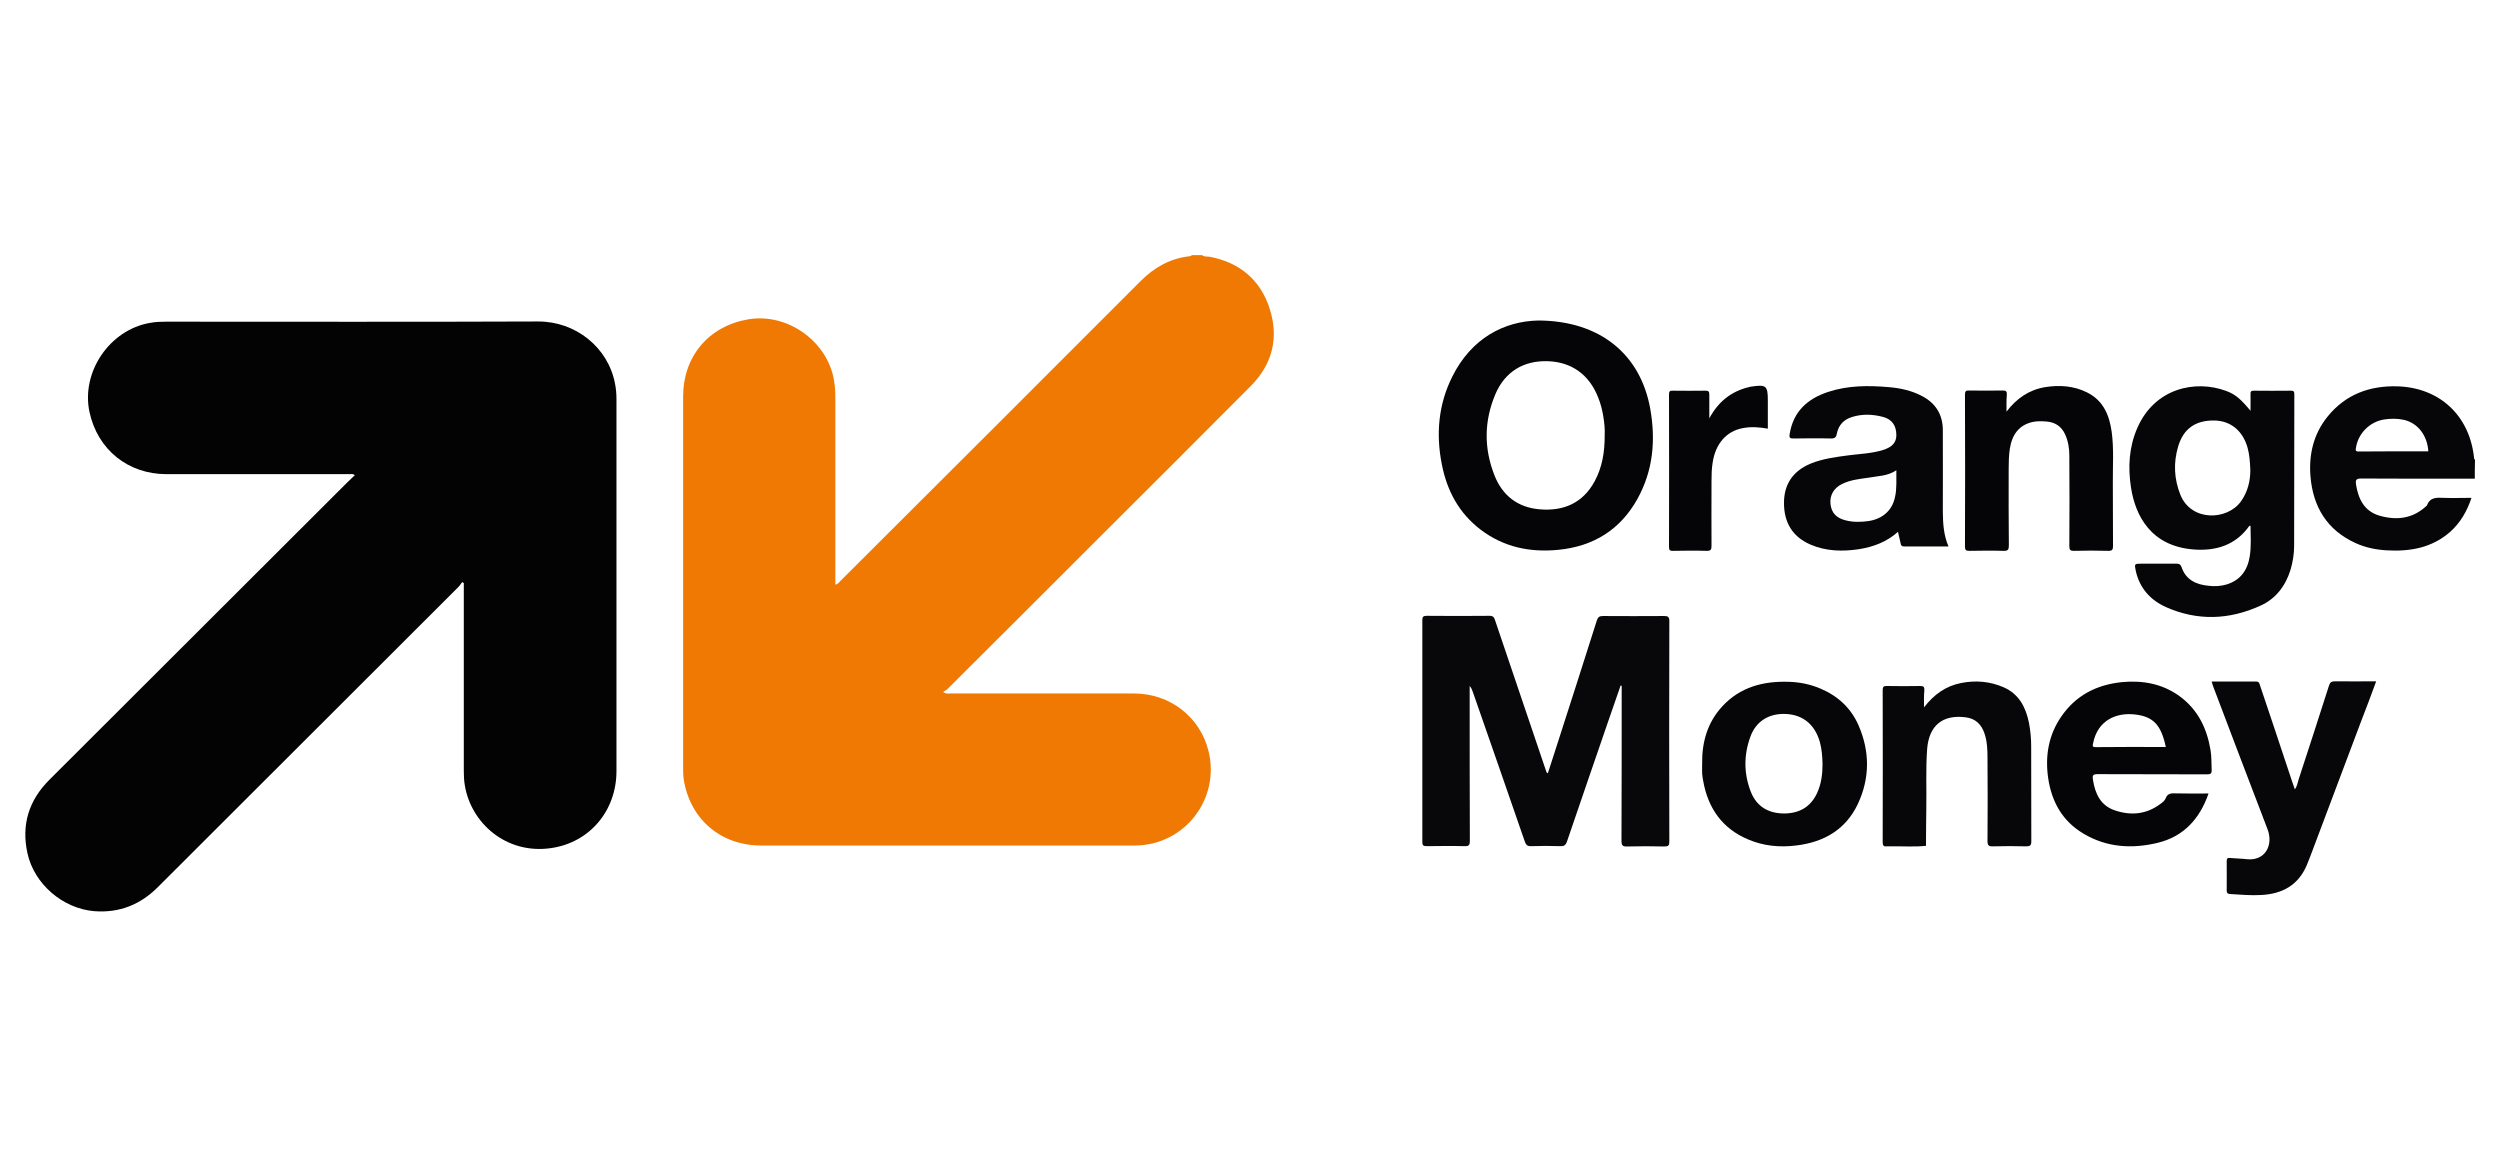
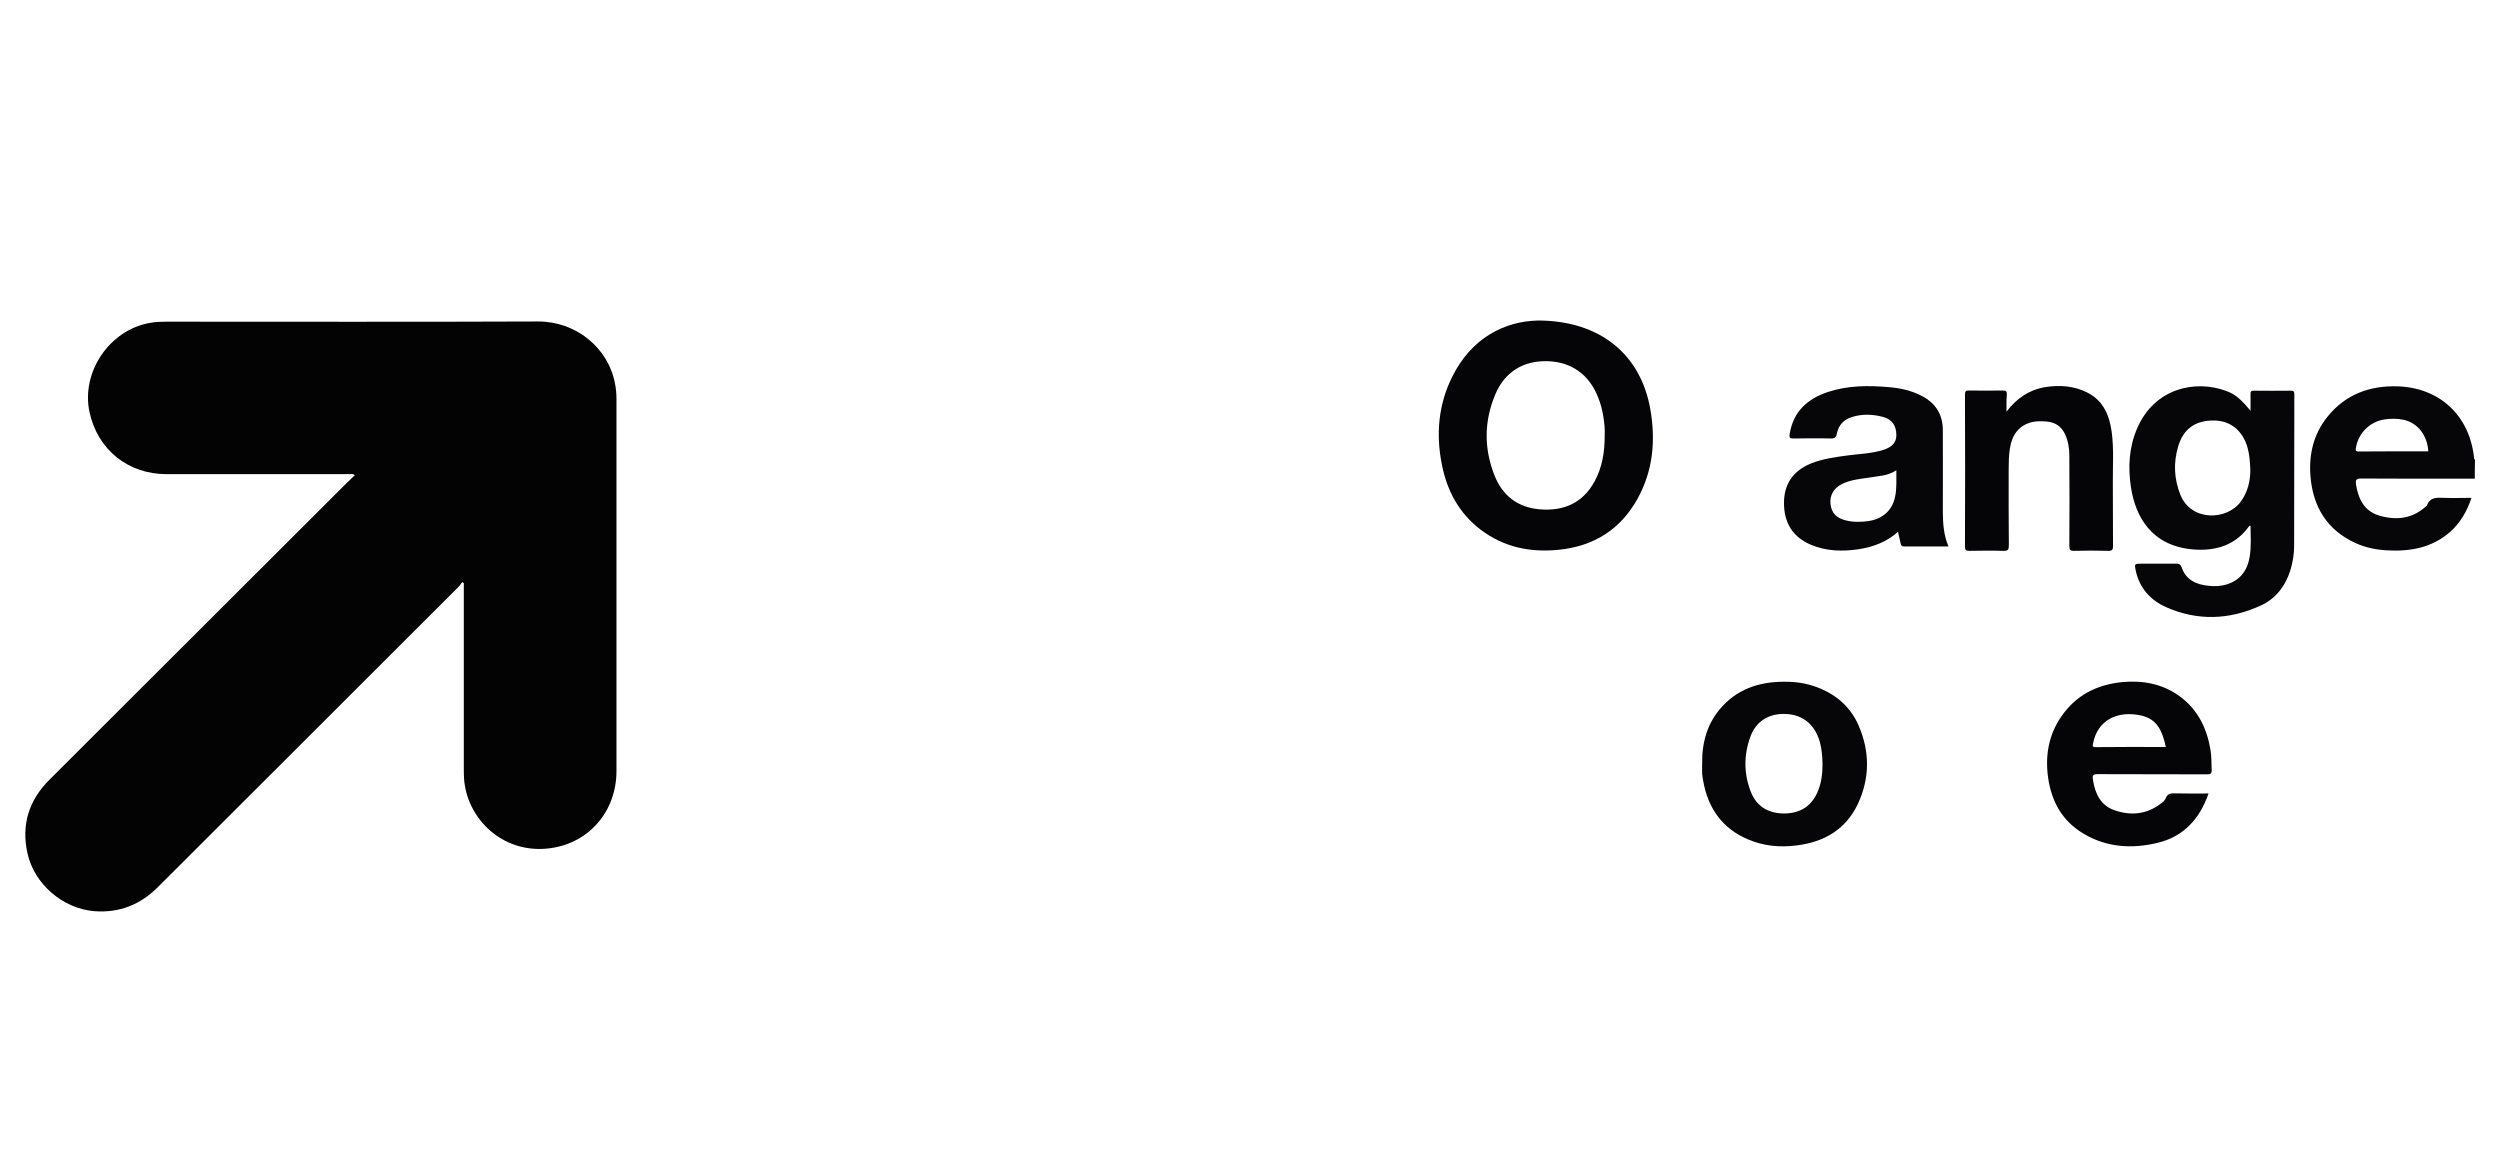
<svg xmlns="http://www.w3.org/2000/svg" width="150pt" height="70pt" viewBox="0 0 150 70" version="1.1">
  <g id="surface1">
-     <path style=" stroke:none;fill-rule:nonzero;fill:rgb(93.725%,47.451%,0.784%);fill-opacity:1;" d="M 72.129 15.309 C 72.27 15.43 72.449 15.379 72.609 15.41 C 74.398 15.762 75.629 16.801 76.18 18.52 C 76.738 20.262 76.352 21.84 75.059 23.148 C 72.012 26.219 68.941 29.27 65.879 32.328 C 62.871 35.34 59.859 38.34 56.852 41.34 C 56.781 41.41 56.691 41.449 56.59 41.512 C 56.762 41.648 56.879 41.609 56.988 41.609 C 60.672 41.609 64.359 41.609 68.039 41.609 C 70.199 41.609 72.012 43.02 72.512 45.07 C 73.219 47.941 71.07 50.719 68.102 50.73 C 62.781 50.738 57.469 50.73 52.148 50.73 C 49.988 50.73 47.82 50.73 45.66 50.73 C 43.262 50.73 41.422 49.172 41.031 46.809 C 40.988 46.559 40.988 46.301 40.988 46.051 C 40.988 38.629 40.988 31.211 40.988 23.789 C 40.988 21.379 42.531 19.559 44.898 19.16 C 47.238 18.762 49.641 20.469 50.039 22.809 C 50.102 23.172 50.121 23.531 50.121 23.891 C 50.121 27.5 50.121 31.121 50.121 34.73 C 50.121 34.84 50.121 34.949 50.121 35.078 C 50.281 35.051 50.34 34.941 50.422 34.859 C 56.43 28.871 62.43 22.879 68.43 16.871 C 69.262 16.039 70.219 15.5 71.398 15.371 C 71.441 15.371 71.48 15.359 71.5 15.309 C 71.711 15.309 71.922 15.309 72.129 15.309 Z M 72.129 15.309 " />
    <path style=" stroke:none;fill-rule:nonzero;fill:rgb(2.353%,2.353%,3.137%);fill-opacity:1;" d="M 148.488 28.719 C 146.211 28.719 143.93 28.73 141.648 28.711 C 141.352 28.711 141.328 28.828 141.359 29.059 C 141.5 29.941 141.852 30.672 142.77 30.941 C 143.809 31.238 144.781 31.121 145.602 30.34 C 145.609 30.328 145.621 30.328 145.621 30.32 C 145.801 29.828 146.199 29.852 146.621 29.871 C 147.16 29.891 147.699 29.871 148.289 29.871 C 148.02 30.672 147.629 31.359 147.012 31.91 C 145.91 32.879 144.59 33.102 143.191 33.02 C 142.539 32.98 141.91 32.852 141.32 32.578 C 139.621 31.801 138.781 30.41 138.629 28.59 C 138.52 27.27 138.809 26.039 139.66 24.988 C 140.738 23.66 142.18 23.129 143.871 23.18 C 146.391 23.27 148.172 24.941 148.441 27.449 C 148.449 27.5 148.43 27.559 148.5 27.578 C 148.488 27.961 148.488 28.34 148.488 28.719 Z M 145.699 27.078 C 145.641 26.129 145.07 25.379 144.23 25.191 C 143.828 25.102 143.43 25.109 143.031 25.172 C 142.18 25.309 141.488 26.012 141.359 26.859 C 141.34 26.969 141.301 27.09 141.5 27.09 C 142.898 27.078 144.301 27.078 145.699 27.078 Z M 145.699 27.078 " />
    <path style=" stroke:none;fill-rule:nonzero;fill:rgb(1.176%,1.176%,1.569%);fill-opacity:1;" d="M 27.73 34.922 C 27.66 35.02 27.59 35.129 27.512 35.211 C 21.5 41.211 15.488 47.219 9.48 53.219 C 8.422 54.281 7.172 54.781 5.672 54.672 C 3.781 54.52 2.059 53.059 1.648 51.199 C 1.27 49.488 1.73 48.02 2.961 46.789 C 8.922 40.84 14.879 34.891 20.84 28.941 C 20.98 28.801 21.129 28.66 21.289 28.512 C 21.172 28.41 21.051 28.449 20.941 28.449 C 17.289 28.449 13.641 28.449 9.988 28.449 C 7.68 28.449 5.859 26.98 5.371 24.73 C 4.852 22.328 6.578 19.781 9.012 19.371 C 9.34 19.309 9.66 19.301 9.988 19.301 C 17.422 19.301 24.852 19.32 32.281 19.289 C 34.539 19.281 36.48 20.84 36.898 23 C 36.961 23.309 36.988 23.629 36.988 23.949 C 36.988 31.391 36.988 38.828 36.988 46.27 C 36.988 48.641 35.379 50.57 33.031 50.891 C 30.352 51.262 28.262 49.371 27.891 47.129 C 27.84 46.84 27.828 46.539 27.828 46.238 C 27.828 42.488 27.828 38.738 27.828 34.98 C 27.781 34.969 27.762 34.949 27.73 34.922 Z M 27.73 34.922 " />
-     <path style=" stroke:none;fill-rule:nonzero;fill:rgb(3.137%,3.137%,3.922%);fill-opacity:1;" d="M 97.238 41.129 C 97 41.82 96.762 42.512 96.52 43.199 C 95.68 45.629 94.852 48.059 94.02 50.488 C 93.949 50.699 93.852 50.781 93.621 50.77 C 93.039 50.75 92.449 50.75 91.871 50.77 C 91.629 50.781 91.551 50.68 91.48 50.469 C 90.449 47.48 89.41 44.5 88.371 41.52 C 88.328 41.398 88.281 41.27 88.18 41.16 C 88.18 41.281 88.18 41.398 88.18 41.52 C 88.18 44.5 88.18 47.48 88.191 50.449 C 88.191 50.691 88.141 50.781 87.879 50.77 C 87.121 50.75 86.352 50.762 85.59 50.77 C 85.391 50.77 85.34 50.711 85.34 50.52 C 85.34 46.078 85.34 41.641 85.34 37.199 C 85.34 37.012 85.398 36.949 85.59 36.949 C 86.852 36.961 88.121 36.961 89.379 36.949 C 89.609 36.949 89.66 37.07 89.711 37.238 C 90.73 40.238 91.738 43.238 92.762 46.25 C 92.781 46.301 92.781 46.359 92.871 46.398 C 93.09 45.711 93.32 45.02 93.539 44.328 C 94.301 41.961 95.059 39.602 95.809 37.23 C 95.879 37.02 95.961 36.961 96.18 36.961 C 97.398 36.969 98.621 36.969 99.84 36.961 C 100.07 36.961 100.16 37 100.16 37.262 C 100.148 41.672 100.148 46.078 100.16 50.488 C 100.16 50.73 100.109 50.789 99.859 50.789 C 99.121 50.77 98.371 50.77 97.629 50.789 C 97.371 50.801 97.289 50.73 97.289 50.461 C 97.301 47.469 97.301 44.48 97.301 41.488 C 97.301 41.379 97.301 41.27 97.301 41.148 C 97.281 41.141 97.262 41.141 97.238 41.129 Z M 97.238 41.129 " />
    <path style=" stroke:none;fill-rule:nonzero;fill:rgb(1.961%,1.961%,2.745%);fill-opacity:1;" d="M 92.309 19.23 C 96.031 19.25 98.43 21.281 99.012 24.512 C 99.352 26.41 99.191 28.238 98.238 29.949 C 97.211 31.789 95.602 32.781 93.512 32.988 C 91.801 33.16 90.219 32.828 88.84 31.781 C 87.539 30.789 86.82 29.449 86.512 27.871 C 86.148 26.051 86.301 24.262 87.141 22.59 C 88.289 20.289 90.25 19.27 92.309 19.23 Z M 96.281 26.102 C 96.301 25.762 96.262 25.352 96.191 24.941 C 96.129 24.57 96.031 24.199 95.891 23.852 C 95.359 22.48 94.289 21.711 92.852 21.672 C 91.41 21.629 90.289 22.309 89.719 23.66 C 89.039 25.27 89.031 26.91 89.672 28.531 C 90.148 29.73 91.059 30.449 92.379 30.559 C 93.809 30.68 94.961 30.191 95.672 28.891 C 96.129 28.051 96.289 27.129 96.281 26.102 Z M 96.281 26.102 " />
    <path style=" stroke:none;fill-rule:nonzero;fill:rgb(2.353%,2.353%,3.137%);fill-opacity:1;" d="M 135.031 24.648 C 135.031 24.32 135.039 23.98 135.031 23.648 C 135.02 23.48 135.078 23.441 135.25 23.441 C 135.98 23.449 136.711 23.449 137.449 23.441 C 137.621 23.441 137.66 23.488 137.66 23.66 C 137.648 26.691 137.66 29.719 137.648 32.75 C 137.648 33.23 137.57 33.719 137.43 34.191 C 137.129 35.16 136.551 35.922 135.629 36.34 C 133.762 37.191 131.852 37.27 129.949 36.422 C 129.02 36 128.379 35.289 128.148 34.262 C 128.059 33.828 128.059 33.82 128.488 33.82 C 129.18 33.82 129.871 33.82 130.559 33.82 C 130.73 33.82 130.828 33.84 130.898 34.039 C 131.16 34.801 131.781 35.078 132.52 35.148 C 132.879 35.191 133.238 35.172 133.59 35.07 C 134.441 34.809 134.859 34.199 134.988 33.359 C 135.078 32.762 135.039 32.16 135.031 31.551 C 135 31.551 134.969 31.539 134.961 31.551 C 134.141 32.711 132.961 33.07 131.621 32.969 C 129.051 32.77 128.121 30.941 127.859 29.25 C 127.672 28.031 127.738 26.828 128.238 25.68 C 129.289 23.27 131.738 22.781 133.551 23.449 C 134.129 23.66 134.441 23.941 135.031 24.648 Z M 135.02 28.211 C 135 27.711 134.969 27.289 134.859 26.879 C 134.578 25.859 133.852 25.25 132.871 25.23 C 131.738 25.211 131.012 25.711 130.691 26.781 C 130.398 27.762 130.441 28.738 130.828 29.699 C 131.488 31.309 133.641 31.23 134.461 30.078 C 134.879 29.488 135.02 28.828 135.02 28.211 Z M 135.02 28.211 " />
    <path style=" stroke:none;fill-rule:nonzero;fill:rgb(2.353%,2.353%,3.137%);fill-opacity:1;" d="M 116.91 32.789 C 116 32.789 115.129 32.789 114.25 32.789 C 114.109 32.789 114.059 32.73 114.039 32.609 C 113.988 32.379 113.941 32.16 113.879 31.91 C 113.219 32.5 112.43 32.809 111.551 32.949 C 110.551 33.102 109.559 33.078 108.621 32.672 C 107.539 32.199 107.039 31.34 107.039 30.18 C 107.039 29.051 107.578 28.262 108.629 27.82 C 109.359 27.52 110.141 27.422 110.91 27.32 C 111.602 27.23 112.301 27.211 112.98 27 C 113.531 26.828 113.781 26.551 113.781 26.109 C 113.781 25.531 113.512 25.148 112.969 25.012 C 112.359 24.852 111.73 24.828 111.121 25.02 C 110.621 25.172 110.309 25.512 110.211 26.02 C 110.172 26.219 110.109 26.309 109.871 26.309 C 109.121 26.289 108.359 26.301 107.609 26.309 C 107.41 26.309 107.34 26.281 107.379 26.051 C 107.59 24.699 108.441 23.93 109.672 23.52 C 110.871 23.121 112.109 23.121 113.352 23.23 C 114.039 23.289 114.711 23.441 115.32 23.762 C 116.141 24.191 116.57 24.879 116.57 25.809 C 116.578 27.449 116.57 29.09 116.57 30.738 C 116.578 31.43 116.621 32.109 116.91 32.789 Z M 113.781 28.219 C 113.5 28.398 113.238 28.48 112.969 28.531 C 112.691 28.578 112.41 28.621 112.121 28.66 C 111.578 28.738 111.031 28.789 110.52 29.039 C 110.031 29.281 109.781 29.711 109.828 30.219 C 109.879 30.762 110.172 31.078 110.73 31.219 C 111.191 31.34 111.66 31.328 112.121 31.262 C 112.98 31.129 113.539 30.602 113.699 29.828 C 113.82 29.309 113.77 28.789 113.781 28.219 Z M 113.781 28.219 " />
    <path style=" stroke:none;fill-rule:nonzero;fill:rgb(1.961%,1.961%,2.745%);fill-opacity:1;" d="M 132.512 47.609 C 131.988 49.129 131.02 50.191 129.461 50.57 C 127.922 50.941 126.41 50.852 125.012 50.02 C 123.75 49.27 123.102 48.121 122.891 46.691 C 122.699 45.359 122.91 44.109 123.672 43 C 124.539 41.73 125.781 41.09 127.289 40.93 C 128.539 40.809 129.719 41.012 130.762 41.762 C 131.859 42.559 132.41 43.68 132.629 44.988 C 132.699 45.391 132.68 45.789 132.699 46.191 C 132.711 46.422 132.629 46.461 132.41 46.461 C 130.219 46.449 128.039 46.461 125.852 46.449 C 125.551 46.449 125.539 46.551 125.578 46.789 C 125.711 47.629 126.031 48.34 126.91 48.629 C 127.871 48.949 128.789 48.859 129.621 48.238 C 129.75 48.141 129.891 48.039 129.941 47.898 C 130.051 47.602 130.27 47.59 130.539 47.602 C 131.191 47.621 131.84 47.609 132.512 47.609 Z M 129.949 44.82 C 129.672 43.512 129.211 43 128.121 42.871 C 126.949 42.73 125.859 43.238 125.59 44.578 C 125.57 44.699 125.5 44.828 125.73 44.828 C 127.129 44.809 128.531 44.82 129.949 44.82 Z M 129.949 44.82 " />
-     <path style=" stroke:none;fill-rule:nonzero;fill:rgb(2.745%,2.745%,3.529%);fill-opacity:1;" d="M 132.699 40.891 C 133.609 40.891 134.488 40.898 135.359 40.891 C 135.57 40.891 135.57 41.039 135.609 41.148 C 136.191 42.879 136.77 44.602 137.34 46.328 C 137.449 46.672 137.57 47.012 137.691 47.359 C 137.828 47.18 137.852 46.98 137.91 46.789 C 138.52 44.91 139.141 43.031 139.738 41.141 C 139.801 40.941 139.891 40.879 140.09 40.879 C 140.898 40.891 141.719 40.879 142.57 40.879 C 142.262 41.719 141.961 42.531 141.648 43.328 C 140.641 46.012 139.629 48.691 138.621 51.371 C 138.551 51.559 138.48 51.738 138.398 51.93 C 137.891 53.109 136.941 53.629 135.699 53.699 C 135.059 53.738 134.43 53.68 133.789 53.641 C 133.629 53.629 133.602 53.551 133.602 53.422 C 133.602 52.84 133.609 52.25 133.602 51.672 C 133.602 51.48 133.68 51.461 133.828 51.48 C 134.16 51.512 134.488 51.512 134.809 51.551 C 135.898 51.672 136.422 50.719 136.051 49.75 C 135.488 48.281 134.93 46.82 134.371 45.352 C 133.84 43.949 133.309 42.559 132.781 41.16 C 132.762 41.09 132.73 41 132.699 40.891 Z M 132.699 40.891 " />
-     <path style=" stroke:none;fill-rule:nonzero;fill:rgb(2.745%,2.745%,3.529%);fill-opacity:1;" d="M 115.441 42.441 C 116.031 41.68 116.738 41.16 117.672 40.98 C 118.539 40.809 119.398 40.879 120.219 41.238 C 121.141 41.641 121.551 42.441 121.738 43.371 C 121.828 43.84 121.871 44.309 121.871 44.789 C 121.871 46.691 121.871 48.578 121.879 50.48 C 121.879 50.719 121.809 50.781 121.578 50.781 C 120.91 50.762 120.238 50.762 119.57 50.781 C 119.328 50.789 119.25 50.73 119.25 50.469 C 119.262 48.809 119.262 47.141 119.25 45.48 C 119.25 44.98 119.23 44.48 119.07 44.012 C 118.891 43.469 118.531 43.109 117.941 43.039 C 116.551 42.859 115.738 43.539 115.629 44.941 C 115.539 46.148 115.602 47.352 115.578 48.559 C 115.57 49.289 115.559 50.02 115.559 50.75 C 114.82 50.828 114.078 50.762 113.34 50.781 C 113.301 50.781 113.25 50.77 113.211 50.781 C 113.012 50.809 112.961 50.719 112.961 50.531 C 112.969 47.488 112.969 44.449 112.961 41.41 C 112.961 41.219 113.012 41.148 113.211 41.16 C 113.879 41.172 114.551 41.172 115.219 41.16 C 115.43 41.16 115.469 41.23 115.461 41.422 C 115.43 41.738 115.441 42.09 115.441 42.441 Z M 115.441 42.441 " />
    <path style=" stroke:none;fill-rule:nonzero;fill:rgb(1.961%,1.961%,2.745%);fill-opacity:1;" d="M 120.391 24.699 C 120.988 23.91 121.738 23.391 122.699 23.23 C 123.559 23.09 124.422 23.148 125.211 23.539 C 126.191 24.02 126.559 24.898 126.699 25.898 C 126.84 26.922 126.762 27.949 126.77 28.98 C 126.781 30.238 126.77 31.5 126.781 32.762 C 126.781 32.969 126.738 33.051 126.512 33.051 C 125.82 33.031 125.129 33.031 124.441 33.051 C 124.211 33.051 124.16 32.988 124.16 32.77 C 124.172 30.961 124.172 29.148 124.16 27.328 C 124.16 26.891 124.09 26.469 123.91 26.07 C 123.691 25.578 123.301 25.328 122.77 25.289 C 122.5 25.27 122.219 25.262 121.949 25.32 C 121.172 25.5 120.73 26.031 120.59 26.922 C 120.531 27.32 120.52 27.719 120.52 28.121 C 120.52 29.66 120.512 31.191 120.531 32.73 C 120.531 32.969 120.48 33.059 120.219 33.051 C 119.531 33.031 118.84 33.039 118.148 33.051 C 117.961 33.051 117.898 33 117.898 32.801 C 117.91 29.762 117.91 26.719 117.898 23.672 C 117.898 23.469 117.961 23.422 118.148 23.43 C 118.82 23.441 119.488 23.441 120.16 23.43 C 120.359 23.43 120.422 23.48 120.41 23.68 C 120.379 24.02 120.391 24.359 120.391 24.699 Z M 120.391 24.699 " />
    <path style=" stroke:none;fill-rule:nonzero;fill:rgb(2.353%,2.353%,3.137%);fill-opacity:1;" d="M 102.129 45.828 C 102.109 44.539 102.441 43.359 103.328 42.391 C 104.41 41.211 105.82 40.852 107.359 40.91 C 108 40.93 108.621 41.059 109.211 41.309 C 110.262 41.75 111.051 42.469 111.512 43.52 C 112.191 45.078 112.199 46.672 111.48 48.219 C 110.75 49.781 109.43 50.531 107.77 50.73 C 106.789 50.852 105.82 50.762 104.898 50.371 C 103.328 49.711 102.48 48.488 102.191 46.852 C 102.16 46.699 102.141 46.559 102.129 46.41 C 102.121 46.211 102.129 46.02 102.129 45.828 Z M 109.352 45.84 C 109.34 45.391 109.309 44.949 109.191 44.52 C 108.898 43.488 108.199 42.898 107.18 42.84 C 106.16 42.781 105.359 43.262 105.02 44.211 C 104.621 45.309 104.621 46.43 105.059 47.531 C 105.41 48.398 106.109 48.801 107.031 48.809 C 107.941 48.809 108.641 48.43 109.031 47.57 C 109.281 47.02 109.352 46.441 109.352 45.84 Z M 109.352 45.84 " />
-     <path style=" stroke:none;fill-rule:nonzero;fill:rgb(1.961%,1.961%,2.745%);fill-opacity:1;" d="M 102.559 25.102 C 103.09 24.109 103.871 23.469 104.969 23.219 C 105 23.211 105.031 23.199 105.059 23.199 C 105.98 23.059 106.07 23.141 106.07 24.039 C 106.07 24.59 106.07 25.141 106.07 25.719 C 105.551 25.629 105.051 25.59 104.551 25.691 C 103.57 25.879 102.93 26.641 102.762 27.738 C 102.699 28.109 102.691 28.48 102.691 28.852 C 102.691 30.148 102.68 31.461 102.691 32.762 C 102.691 32.98 102.641 33.051 102.41 33.051 C 101.73 33.031 101.051 33.039 100.371 33.051 C 100.191 33.051 100.141 33.012 100.141 32.82 C 100.148 29.77 100.148 26.719 100.141 23.672 C 100.141 23.5 100.18 23.43 100.359 23.441 C 101.02 23.449 101.68 23.449 102.328 23.441 C 102.52 23.441 102.559 23.5 102.559 23.68 C 102.559 24.148 102.559 24.621 102.559 25.102 Z M 102.559 25.102 " />
  </g>
</svg>